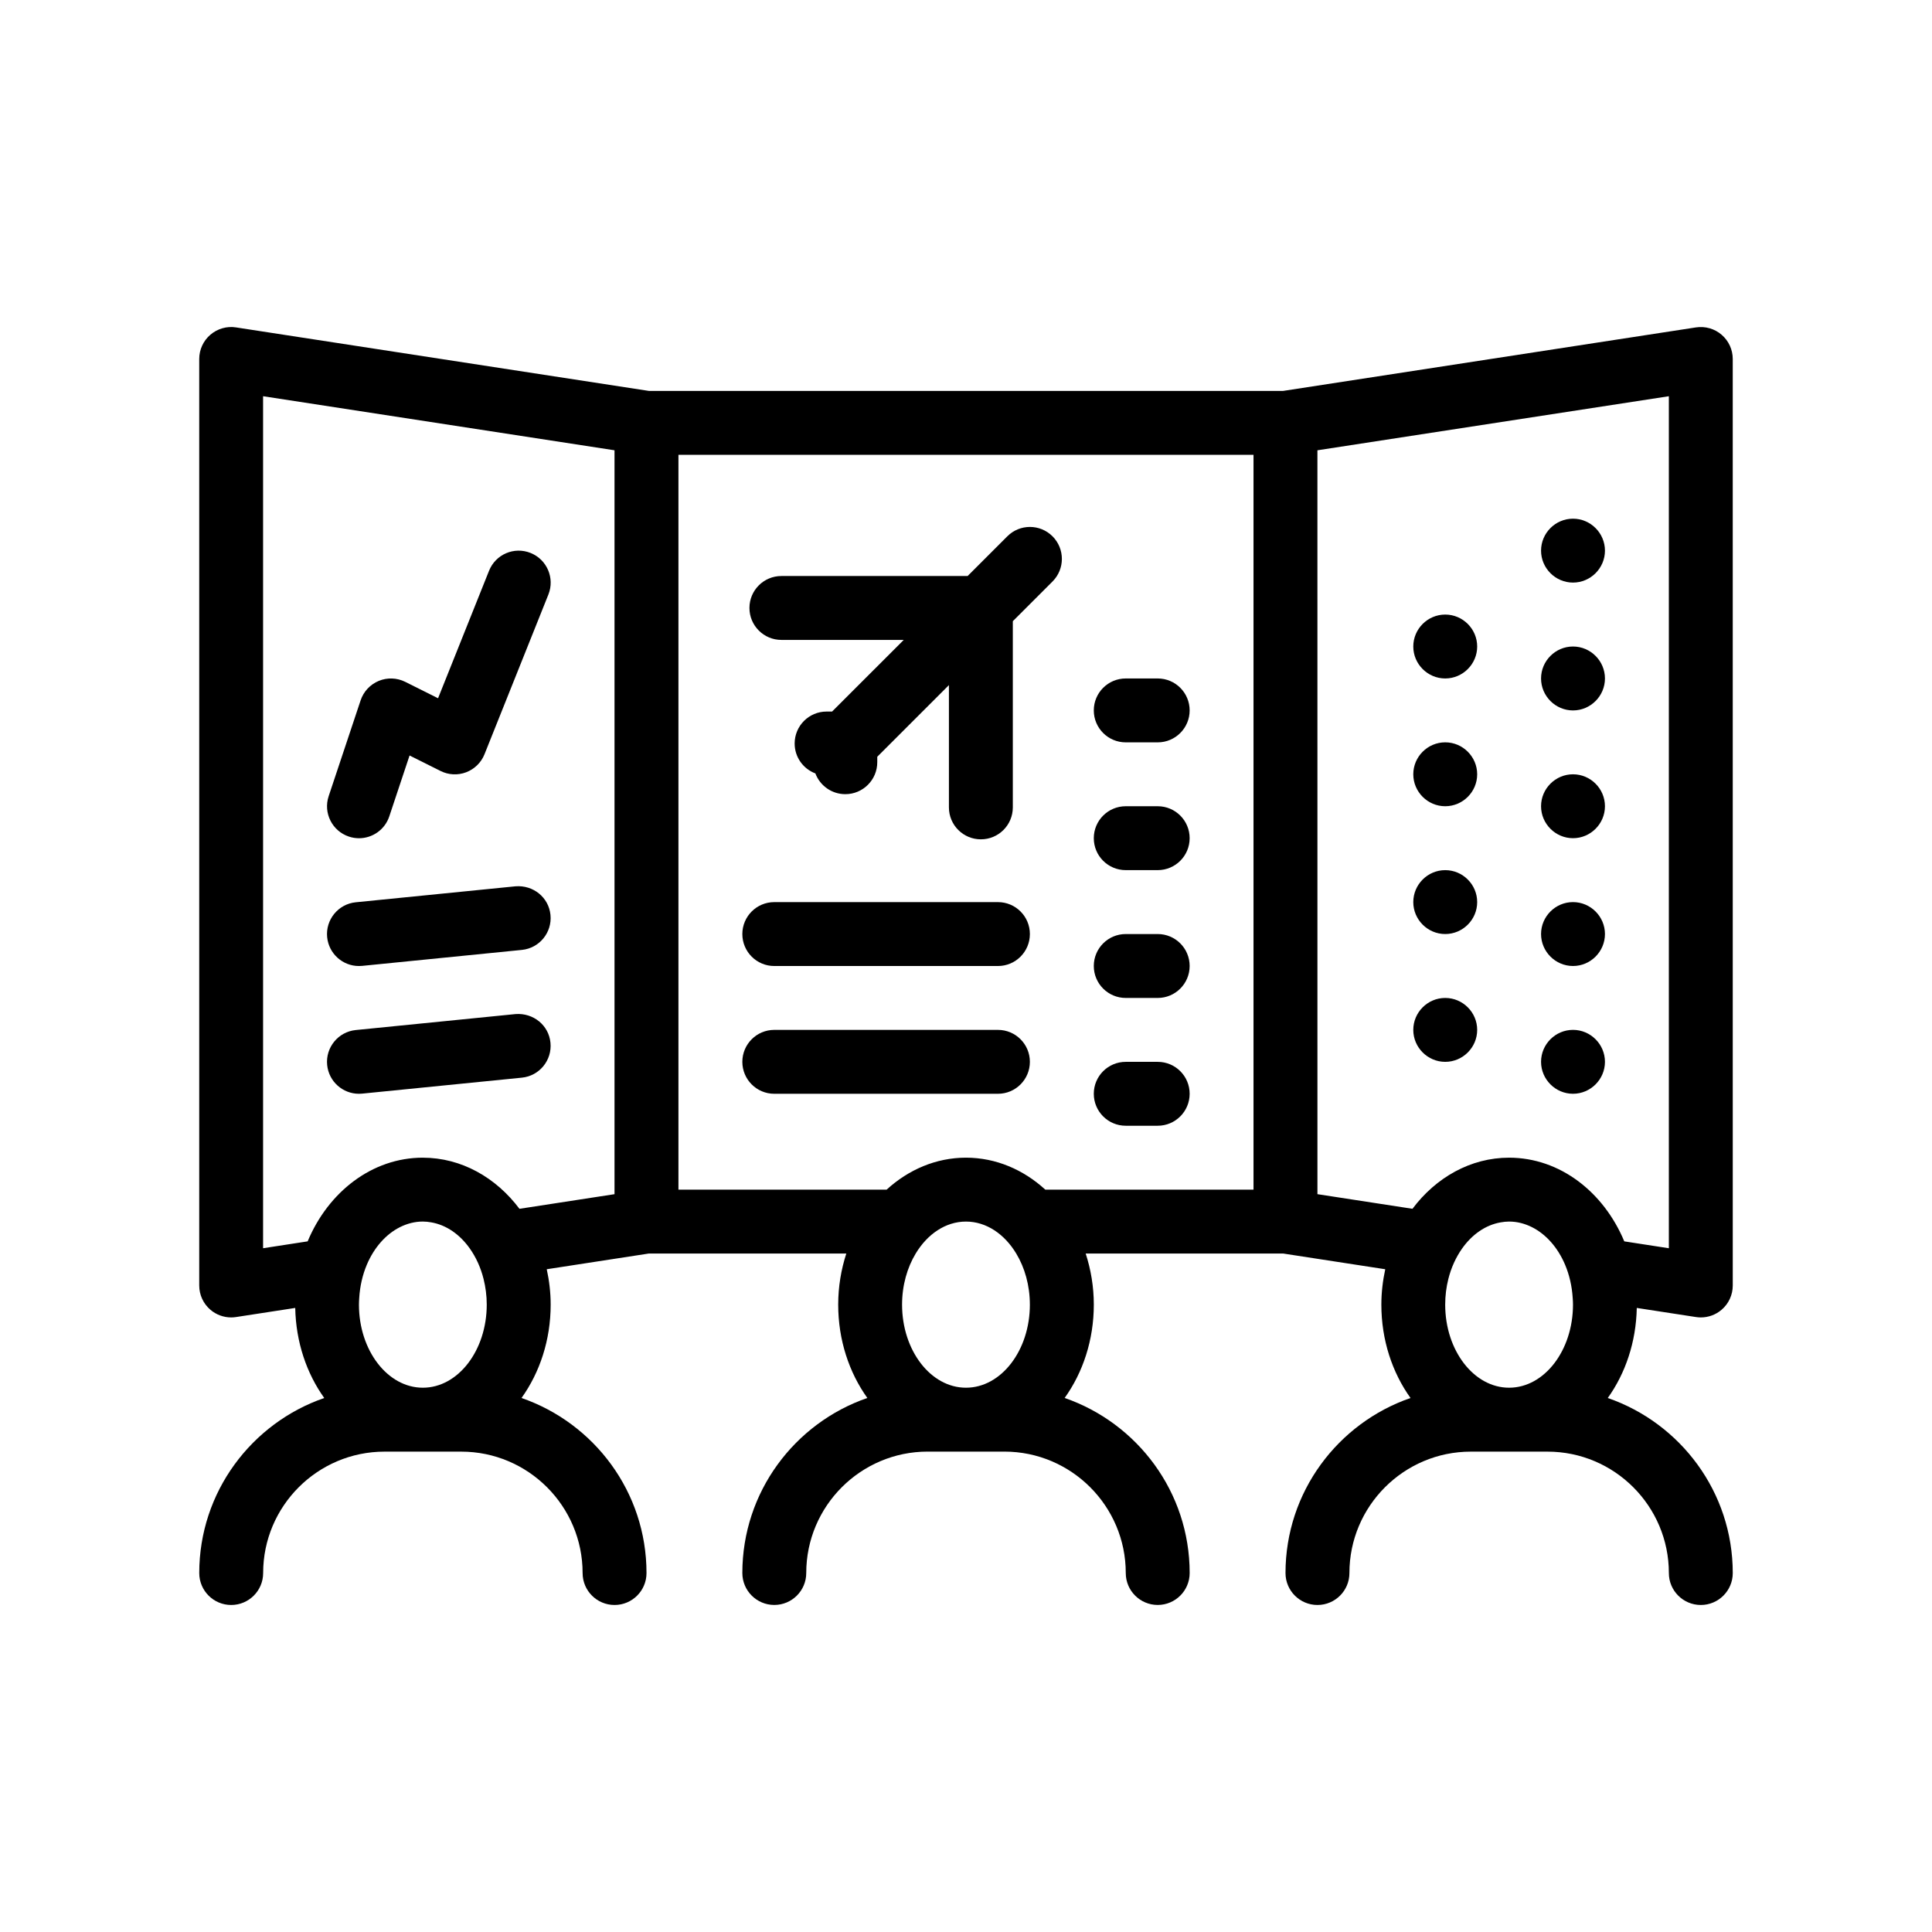
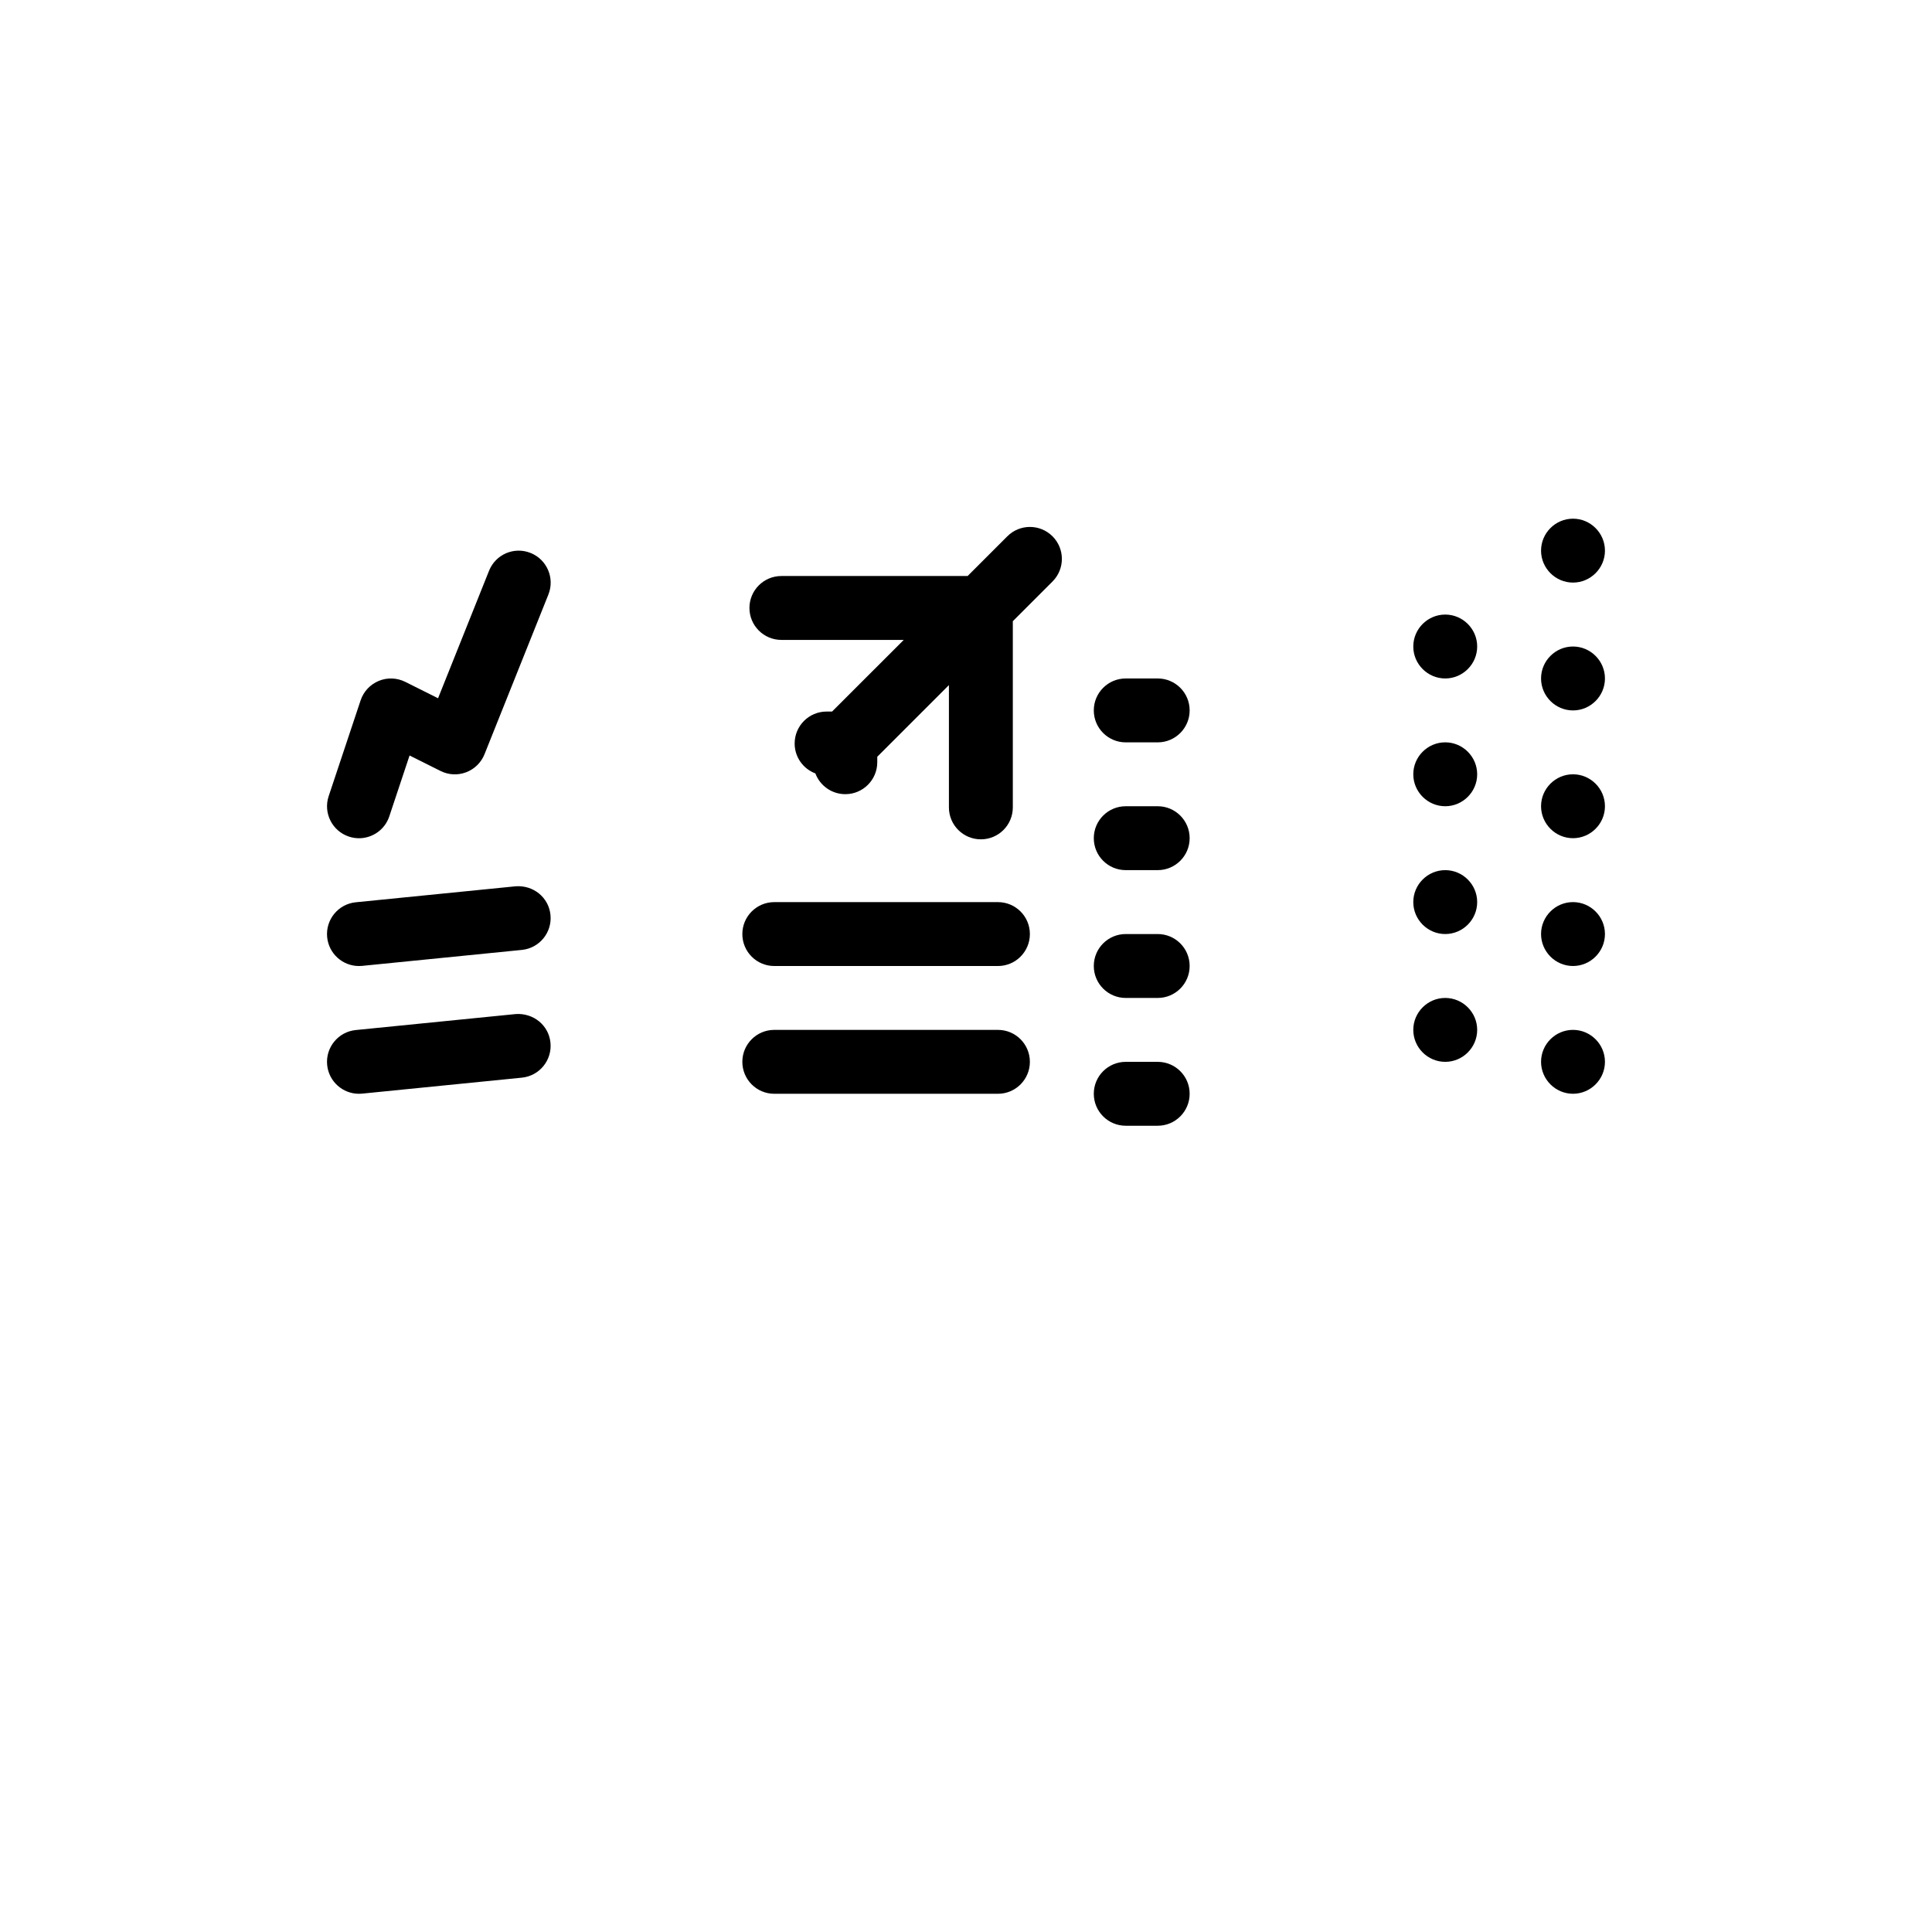
<svg xmlns="http://www.w3.org/2000/svg" fill="#000000" width="800px" height="800px" version="1.1" viewBox="144 144 512 512">
  <g>
    <path d="m527 391.53c4.656 0 8.469-3.809 8.469-8.465s-3.812-8.469-8.469-8.469c-4.66 0-8.465 3.812-8.465 8.469 0 4.652 3.809 8.465 8.465 8.465z" />
    <path d="m527 425.4c4.656 0 8.469-3.812 8.469-8.469s-3.812-8.465-8.469-8.465c-4.66 0-8.465 3.809-8.465 8.465 0 4.652 3.809 8.469 8.465 8.469z" />
    <path d="m527 357.66c4.656 0 8.469-3.812 8.469-8.465 0-4.656-3.812-8.469-8.469-8.469-4.66 0-8.465 3.812-8.465 8.469 0 4.648 3.809 8.465 8.465 8.465z" />
    <path d="m560.86 433.86c4.656 0 8.469-3.812 8.469-8.465 0-4.656-3.812-8.469-8.469-8.469-4.66 0-8.465 3.812-8.465 8.469 0.004 4.652 3.812 8.465 8.465 8.465z" />
    <path d="m527 323.8c4.656 0 8.469-3.812 8.469-8.469s-3.812-8.465-8.469-8.465c-4.66 0-8.465 3.809-8.465 8.465s3.809 8.469 8.465 8.469z" />
    <path d="m560.86 332.27c4.656 0 8.469-3.812 8.469-8.469s-3.812-8.469-8.469-8.469c-4.66 0-8.465 3.812-8.465 8.469 0.004 4.656 3.812 8.469 8.465 8.469z" />
    <path d="m560.86 366.13c4.656 0 8.469-3.812 8.469-8.469s-3.812-8.465-8.469-8.465c-4.66 0-8.465 3.809-8.465 8.465 0.004 4.656 3.812 8.469 8.465 8.469z" />
    <path d="m560.86 400c4.656 0 8.469-3.812 8.469-8.469s-3.812-8.465-8.469-8.465c-4.66 0-8.465 3.809-8.465 8.465 0.004 4.652 3.812 8.469 8.465 8.469z" />
    <path d="m560.86 298.39c4.656 0 8.469-3.809 8.469-8.465s-3.812-8.469-8.469-8.469c-4.66 0-8.465 3.812-8.465 8.469 0.004 4.656 3.812 8.465 8.465 8.465z" />
    <path d="m280.62 412.74-42.336 4.231c-4.648 0.465-8.047 4.613-7.582 9.27 0.438 4.363 4.117 7.621 8.414 7.621 0.281 0 0.57-0.016 0.852-0.039l42.328-4.231c4.656-0.465 8.047-4.613 7.582-9.27-0.457-4.648-4.551-7.93-9.258-7.582z" />
    <path d="m280.62 378.88-42.336 4.231c-4.648 0.465-8.047 4.613-7.582 9.27 0.438 4.363 4.121 7.625 8.418 7.625 0.281 0 0.57-0.016 0.852-0.039l42.328-4.231c4.656-0.465 8.047-4.613 7.582-9.27-0.461-4.656-4.555-7.949-9.262-7.586z" />
    <path d="m450.8 323.8h-8.465c-4.676 0-8.469 3.789-8.469 8.469 0 4.676 3.789 8.465 8.469 8.465h8.465c4.676 0 8.469-3.789 8.469-8.465 0-4.68-3.789-8.469-8.469-8.469z" />
    <path d="m284.61 290.54c-4.363-1.75-9.27 0.371-11.008 4.719l-13.512 33.785-8.699-4.348c-2.203-1.094-4.762-1.188-7.027-0.246-2.262 0.941-4.016 2.816-4.793 5.144l-8.469 25.398c-1.48 4.445 0.922 9.234 5.356 10.711 0.887 0.297 1.793 0.438 2.676 0.438 3.547 0 6.852-2.242 8.031-5.789l5.375-16.141 8.203 4.102c2.125 1.066 4.578 1.188 6.797 0.344 2.211-0.848 3.977-2.57 4.856-4.769l16.934-42.336c1.734-4.344-0.375-9.277-4.719-11.012z" />
    <path d="m408.46 416.93h-59.262c-4.676 0-8.469 3.789-8.469 8.469 0 4.676 3.789 8.465 8.469 8.465h59.262c4.676 0 8.469-3.789 8.469-8.465 0-4.68-3.785-8.469-8.469-8.469z" />
-     <path d="m593.45 493.03c0.422 0.066 0.855 0.102 1.285 0.102 2.012 0 3.969-0.711 5.512-2.039 1.875-1.602 2.953-3.949 2.953-6.422l-0.004-245.54c0-2.473-1.078-4.816-2.953-6.422-1.875-1.613-4.348-2.309-6.801-1.941l-109.42 16.832h-168.05l-109.42-16.832c-2.402-0.383-4.918 0.328-6.801 1.941-1.875 1.605-2.953 3.949-2.953 6.422v245.54c0 2.473 1.078 4.816 2.953 6.422 1.547 1.328 3.508 2.039 5.516 2.039 0.43 0 0.855-0.035 1.285-0.102l15.688-2.414c0.176 9.043 3.019 17.348 7.688 23.867-19.246 6.648-33.125 24.902-33.125 46.387 0 4.676 3.789 8.465 8.465 8.465s8.469-3.789 8.469-8.465c0-17.746 14.43-32.172 32.172-32.172h20.32c17.738 0 32.168 14.43 32.168 32.172 0 4.676 3.789 8.465 8.469 8.465 4.676 0 8.465-3.789 8.465-8.465 0-21.484-13.879-39.734-33.125-46.387 4.828-6.734 7.727-15.355 7.727-24.738 0-3.238-0.383-6.367-1.039-9.383l27.074-4.168h52.316c-1.371 4.227-2.152 8.777-2.152 13.543 0 9.387 2.902 18.008 7.723 24.738-19.246 6.648-33.125 24.902-33.125 46.387 0 4.676 3.789 8.465 8.469 8.465 4.676 0 8.465-3.789 8.465-8.465 0-17.746 14.434-32.172 32.172-32.172h20.332c17.738 0 32.172 14.43 32.172 32.172 0 4.676 3.789 8.465 8.465 8.465s8.469-3.789 8.469-8.465c0-21.484-13.887-39.734-33.129-46.387 4.828-6.734 7.727-15.355 7.727-24.738 0-4.769-0.785-9.32-2.156-13.543h52.316l27.074 4.168c-0.648 3.008-1.031 6.141-1.031 9.383 0 9.387 2.902 18.008 7.727 24.738-19.246 6.648-33.129 24.902-33.129 46.387 0 4.676 3.793 8.465 8.469 8.465 4.676 0 8.469-3.789 8.469-8.465 0-17.746 14.434-32.172 32.168-32.172h20.32c17.738 0 32.168 14.43 32.168 32.172 0 4.676 3.789 8.465 8.469 8.465 4.676 0 8.465-3.789 8.465-8.465 0-21.484-13.879-39.734-33.125-46.387 4.672-6.519 7.512-14.816 7.688-23.867zm-32.59-3.289c0 12.137-7.594 22.016-16.934 22.016-9.34 0-16.934-9.879-16.934-22.016 0-2.379 0.297-4.66 0.836-6.805 0.754-3.008 2.004-5.723 3.606-8.012 2.629-3.742 6.227-6.297 10.281-6.988 0.727-0.125 1.457-0.211 2.207-0.211 2.137 0 4.172 0.539 6.055 1.48 3.742 1.875 6.852 5.406 8.77 9.922 1.133 2.672 1.844 5.684 2.039 8.883 0.047 0.57 0.074 1.145 0.074 1.73zm-67.73-226.41 93.133-14.328v225.79l-11.812-1.82c-5.465-13.094-17.074-22.176-30.52-22.176-10.23 0-19.398 5.266-25.613 13.543l-25.184-3.875zm-76.203 226.41c0 12.137-7.594 22.016-16.934 22.016s-16.934-9.879-16.934-22.016c0-5.109 1.359-9.805 3.613-13.543 3.102-5.144 7.914-8.469 13.32-8.469s10.219 3.324 13.32 8.469c2.254 3.738 3.613 8.434 3.613 13.543zm4.086-30.477c-5.777-5.285-13.078-8.469-21.02-8.469s-15.242 3.184-21.023 8.469h-55.176v-194.74h152.4v194.74zm-148.02 30.477c0 12.137-7.594 22.016-16.934 22.016s-16.934-9.879-16.934-22.016c0-0.59 0.035-1.16 0.07-1.734 0.191-3.199 0.902-6.211 2.035-8.883 1.918-4.516 5.027-8.047 8.77-9.922 1.883-0.938 3.918-1.48 6.055-1.48 0.75 0 1.48 0.086 2.207 0.211 4.055 0.691 7.656 3.246 10.281 6.988 1.605 2.281 2.852 4.996 3.606 8.012 0.539 2.148 0.844 4.438 0.844 6.809zm-16.941-38.945c-13.445 0-25.059 9.082-30.52 22.176l-11.812 1.82v-225.79l93.133 14.328v197.14l-25.191 3.875c-6.207-8.273-15.375-13.543-25.609-13.543z" />
    <path d="m410.95 286.13-10.52 10.52h-49.352c-4.676 0-8.469 3.785-8.469 8.465 0 4.68 3.793 8.469 8.469 8.469h32.422l-18.988 18.984h-1.457c-4.676 0-8.465 3.789-8.465 8.469 0 3.629 2.281 6.723 5.492 7.926 1.203 3.211 4.301 5.5 7.934 5.5 4.676 0 8.469-3.789 8.469-8.469v-1.449l18.988-18.988v32.41c0 4.68 3.789 8.465 8.469 8.465 4.676 0 8.465-3.785 8.465-8.465v-49.344l10.52-10.52c3.309-3.309 3.309-8.664 0-11.977-3.309-3.309-8.672-3.309-11.977 0.004z" />
    <path d="m450.8 357.66h-8.465c-4.676 0-8.469 3.789-8.469 8.469 0 4.68 3.789 8.465 8.469 8.465h8.465c4.676 0 8.469-3.785 8.469-8.465 0-4.68-3.789-8.469-8.469-8.469z" />
    <path d="m408.46 383.07h-59.262c-4.676 0-8.469 3.785-8.469 8.465s3.789 8.469 8.469 8.469h59.262c4.676 0 8.469-3.789 8.469-8.469 0-4.684-3.785-8.465-8.469-8.465z" />
    <path d="m450.8 425.4h-8.465c-4.676 0-8.469 3.785-8.469 8.465 0 4.68 3.789 8.469 8.469 8.469h8.465c4.676 0 8.469-3.789 8.469-8.469 0-4.684-3.789-8.465-8.469-8.465z" />
    <path d="m450.8 391.53h-8.465c-4.676 0-8.469 3.789-8.469 8.469s3.789 8.469 8.469 8.469h8.465c4.676 0 8.469-3.789 8.469-8.469 0-4.684-3.789-8.469-8.469-8.469z" />
  </g>
</svg>